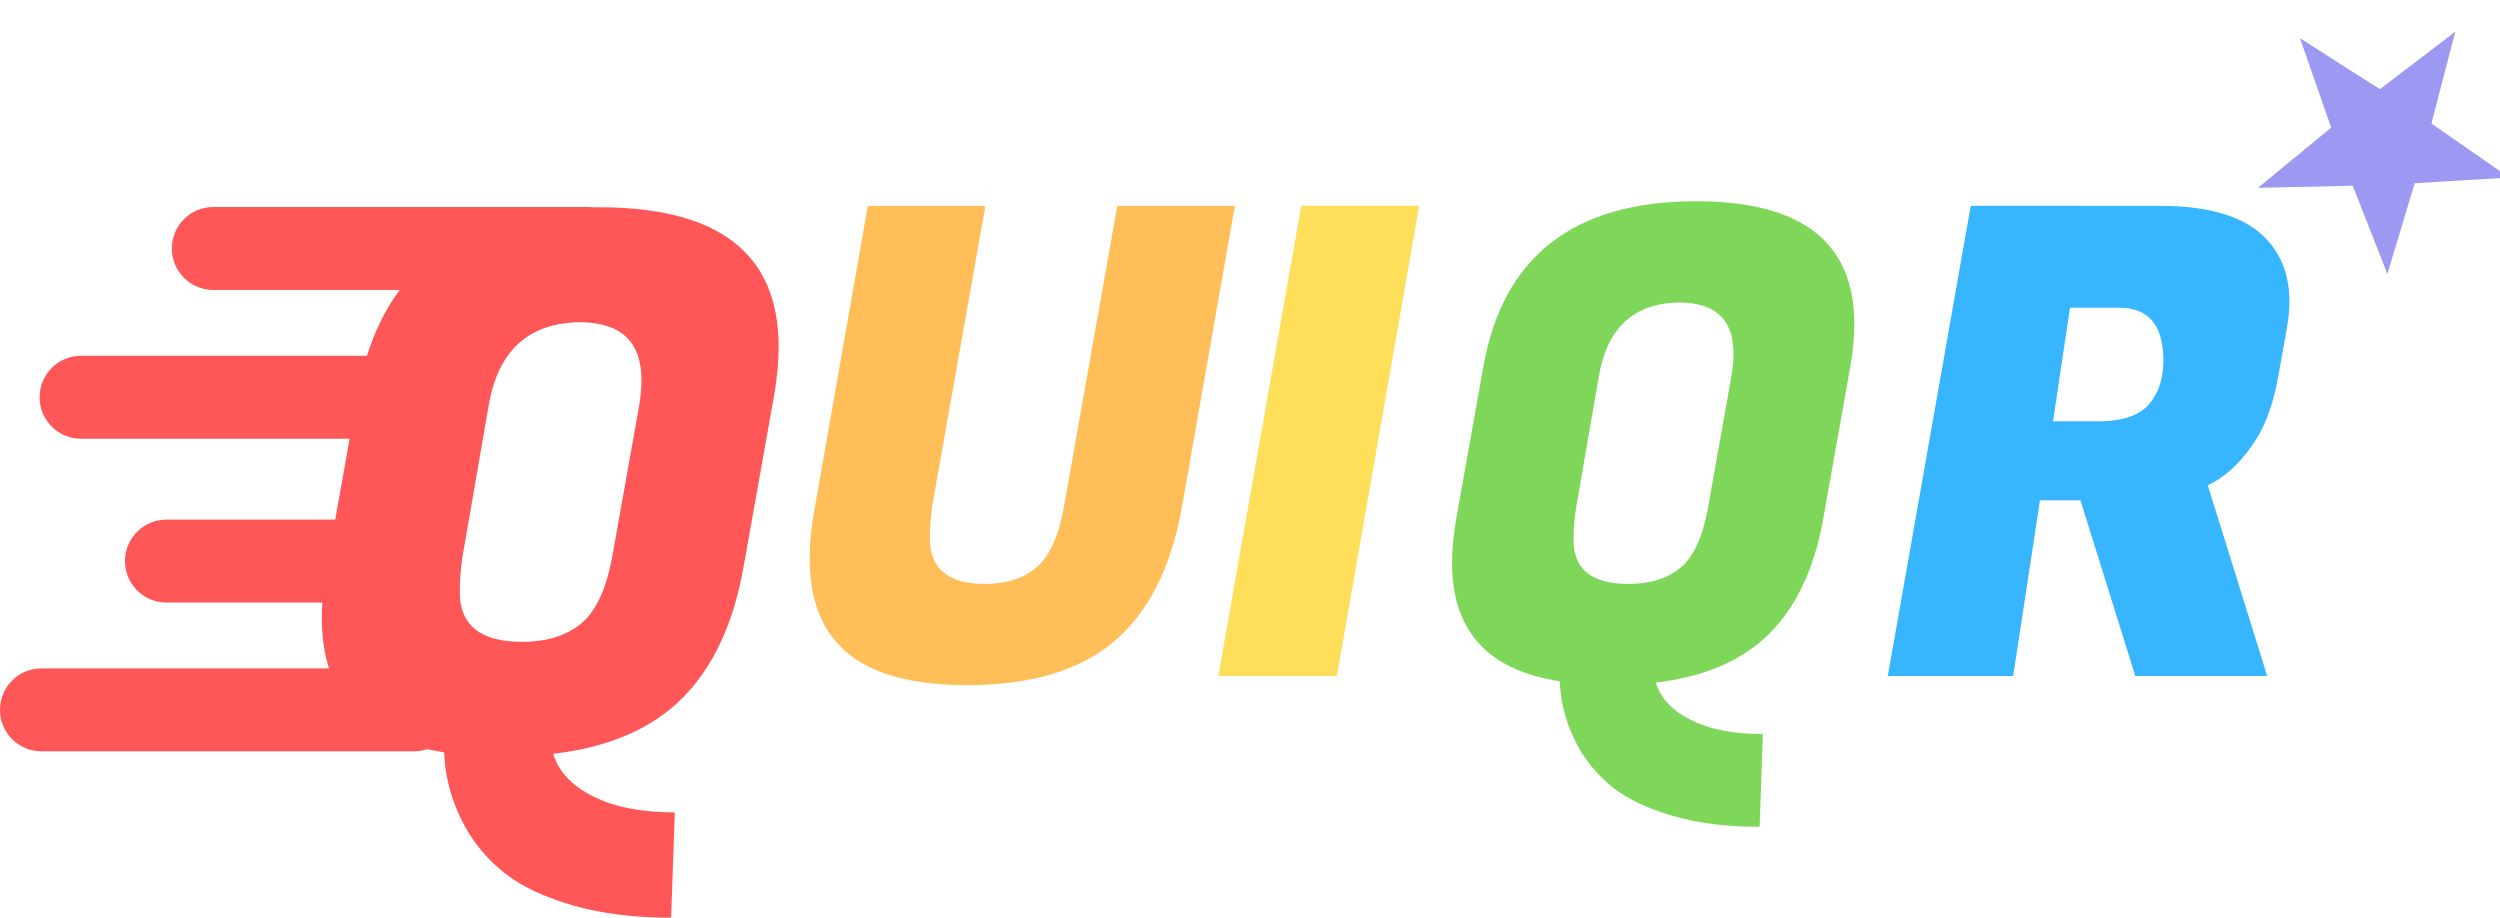
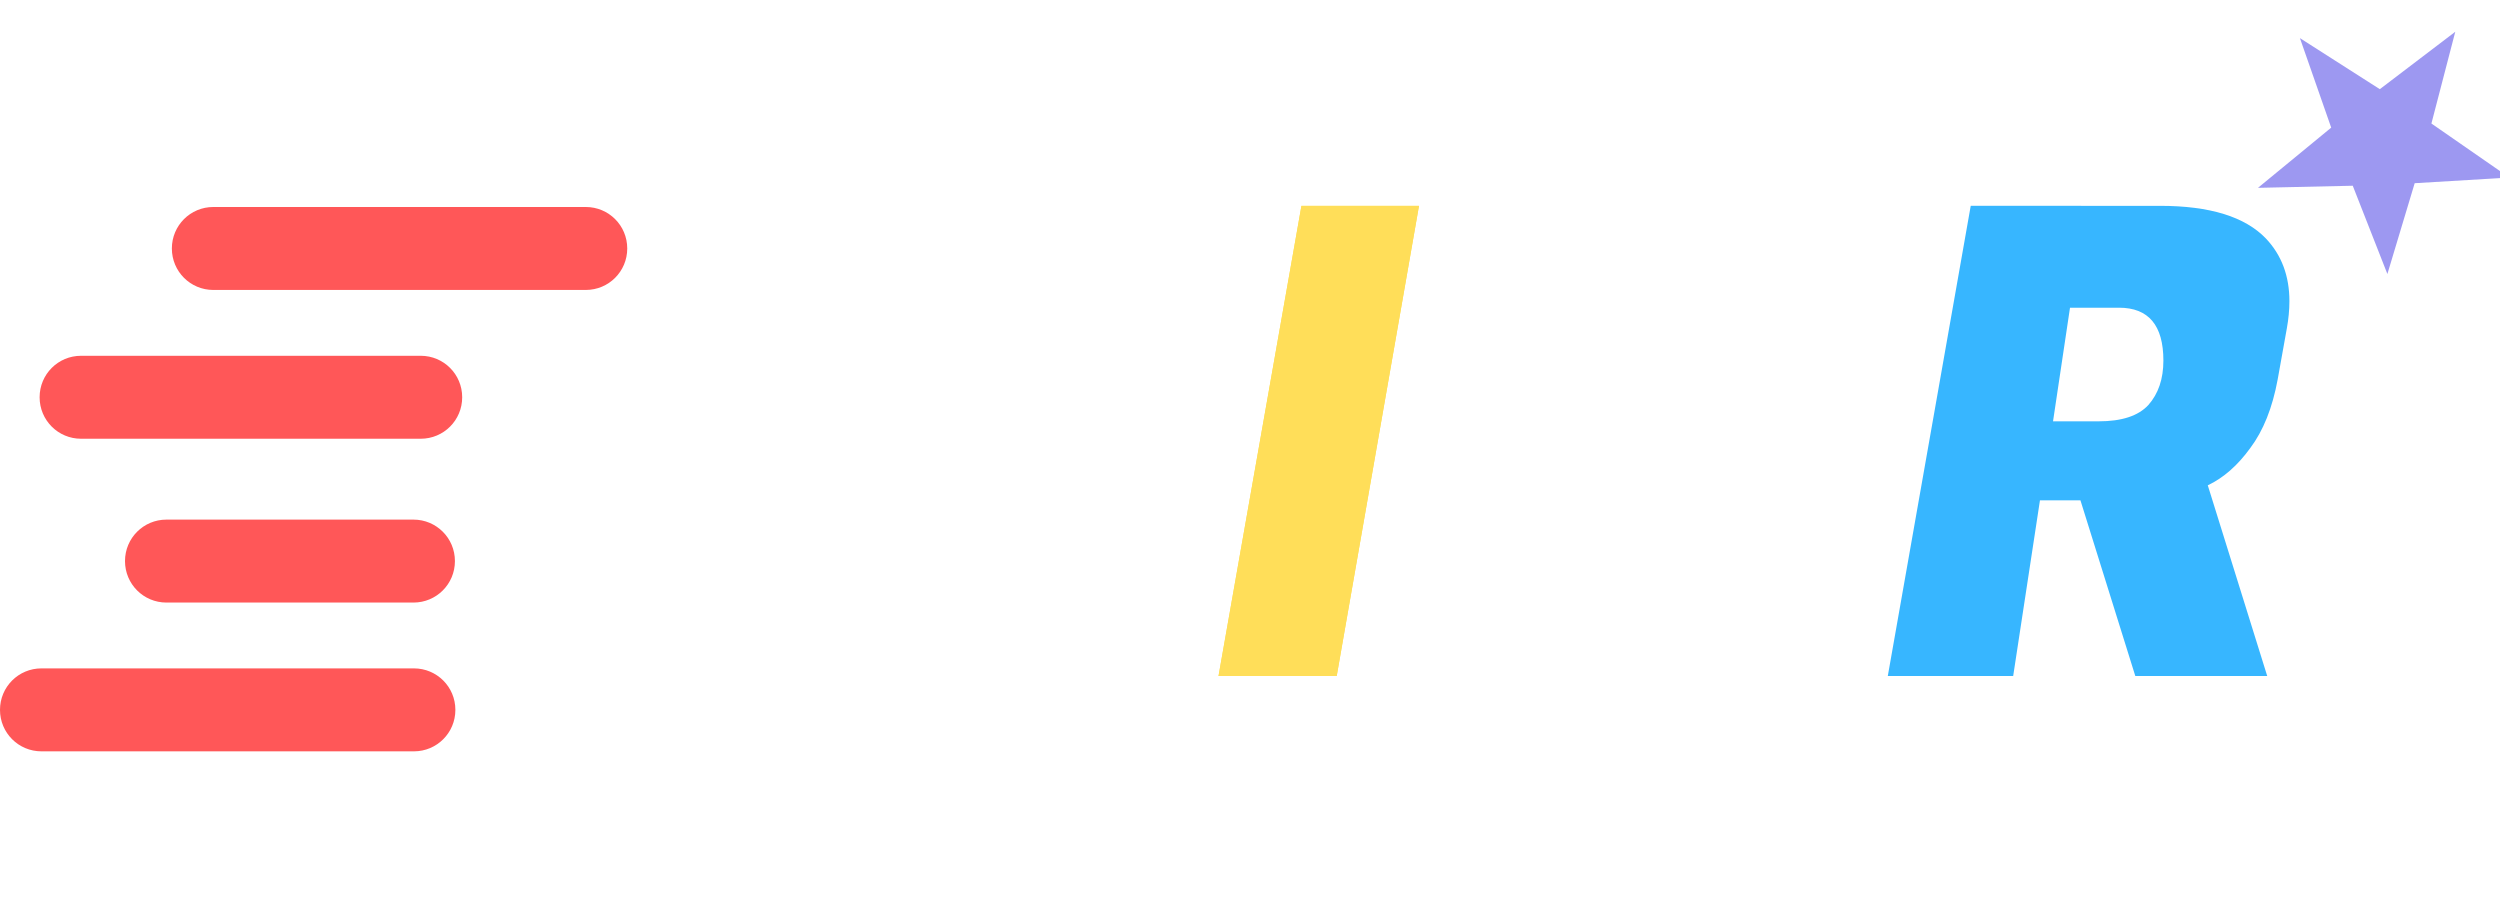
<svg xmlns="http://www.w3.org/2000/svg" xmlns:ns1="http://www.inkscape.org/namespaces/inkscape" xmlns:ns2="http://sodipodi.sourceforge.net/DTD/sodipodi-0.dtd" width="154.175mm" height="56.593mm" viewBox="0 0 154.175 56.593" version="1.1" id="svg6835" ns1:version="1.1.1 (3bf5ae0d25, 2021-09-20)" ns2:docname="logo-nav.svg">
  <ns2:namedview id="namedview6837" pagecolor="#ffffff" bordercolor="#999999" borderopacity="1" ns1:pageshadow="0" ns1:pageopacity="0" ns1:pagecheckerboard="0" ns1:document-units="mm" showgrid="false" fit-margin-top="0" fit-margin-left="0" fit-margin-right="0" fit-margin-bottom="0" ns1:zoom="0.44364478" ns1:cx="397.84081" ns1:cy="139.75145" ns1:window-width="1920" ns1:window-height="1019" ns1:window-x="12" ns1:window-y="10" ns1:window-maximized="0" ns1:current-layer="g6902" />
  <defs id="defs6832" />
  <g ns1:label="Laag 1" ns1:groupmode="layer" id="layer1" transform="translate(11.263,-112.302)">
    <g id="g6902" transform="translate(-210.855,-1102.64)">
      <g id="g938" transform="translate(-12.423,696.64)" style="fill:#ffbe58;fill-opacity:1">
        <g aria-label="U" id="text936" style="font-size:40.27px;line-height:1.25;font-family:'Fugaz One';-inkscape-font-specification:'Fugaz One, Normal';letter-spacing:0px;word-spacing:0px;stroke-width:1.007">
-           <path d="m 280.676,557.896 q -3.181,2.658 -9.021,2.658 -5.839,0 -8.094,-2.698 -1.611,-1.852 -1.611,-5.114 0,-1.45 0.322,-3.181 l 3.262,-18.565 h 7.249 l -3.262,18.404 q -0.161,1.007 -0.161,2.094 0,2.819 3.383,2.819 2.014,0 3.222,-1.047 1.208,-1.047 1.691,-3.866 l 3.262,-18.404 h 7.249 l -3.262,18.565 q -1.007,5.638 -4.228,8.336 z" id="path7525" />
-         </g>
+           </g>
      </g>
      <g aria-label="Q" id="text942" style="font-size:45.731px;line-height:1.25;font-family:'Fugaz One';-inkscape-font-specification:'Fugaz One, Normal';letter-spacing:0px;word-spacing:0px;fill:#ff5758;stroke-width:1.143">
-         <path d="m 236.544,1227.724 q 11.067,0 11.067,8.598 0,1.372 -0.274,2.973 l -1.875,10.518 q -0.915,5.305 -3.796,8.186 -2.835,2.835 -7.957,3.43 0.503,1.646 2.424,2.607 1.966,1.006 5.076,1.006 l -0.229,6.494 q -3.476,0 -6.128,-0.777 -2.607,-0.777 -4.07,-1.921 -1.418,-1.097 -2.332,-2.607 -1.372,-2.332 -1.463,-4.893 -7.546,-1.143 -7.546,-8.277 0,-1.509 0.32,-3.247 l 1.875,-10.518 q 2.058,-11.57 14.908,-11.57 z m -4.756,26.799 q 2.287,0 3.659,-1.143 1.372,-1.143 1.921,-4.207 l 1.646,-9.238 q 0.137,-0.869 0.137,-1.555 0,-3.567 -3.841,-3.567 -4.71,0.091 -5.579,5.122 l -1.601,9.238 q -0.183,1.097 -0.183,2.287 0,3.064 3.841,3.064 z" id="path7522" />
-       </g>
+         </g>
      <path id="rect944" style="fill:#ff5758;stroke-width:0.069;stroke-linejoin:round" d="m 212.749,1227.707 h 22.967 c 1.417,0 2.558,1.141 2.558,2.558 0,1.417 -1.141,2.558 -2.558,2.558 h -22.967 c -1.417,0 -2.558,-1.141 -2.558,-2.558 0,-1.417 1.141,-2.558 2.558,-2.558 z" />
      <path id="rect946" style="fill:#ff5758;stroke-width:0.066;stroke-linejoin:round" d="m 204.593,1236.883 h 20.944 c 1.417,0 2.558,1.141 2.558,2.558 0,1.417 -1.141,2.558 -2.558,2.558 h -20.944 c -1.417,0 -2.558,-1.141 -2.558,-2.558 0,-1.417 1.141,-2.558 2.558,-2.558 z" />
      <path id="rect948" style="fill:#ff5758;stroke-width:0.058;stroke-linejoin:round" d="m 209.859,1246.986 h 15.23 c 1.417,0 2.558,1.141 2.558,2.558 0,1.417 -1.141,2.558 -2.558,2.558 h -15.23 c -1.417,0 -2.558,-1.141 -2.558,-2.558 0,-1.417 1.141,-2.558 2.558,-2.558 z" />
      <path id="rect950" style="fill:#ff5758;stroke-width:0.069;stroke-linejoin:round" d="m 202.15,1256.161 h 22.967 c 1.417,0 2.558,1.141 2.558,2.558 0,1.417 -1.141,2.558 -2.558,2.558 h -22.967 c -1.417,0 -2.558,-1.141 -2.558,-2.558 0,-1.417 1.141,-2.558 2.558,-2.558 z" />
      <g id="g960" transform="translate(-28.298,696.64)" style="fill:#ffde59;fill-opacity:1">
        <g aria-label="I" id="text954" style="font-size:40.27px;line-height:1.25;font-family:'Fugaz One';-inkscape-font-specification:'Fugaz One, Normal';letter-spacing:0px;word-spacing:0px;stroke-width:1.007">
          <path d="m 315.399,530.996 -5.074,28.995 h -7.289 l 5.114,-28.995 z" id="path7512" />
        </g>
        <g aria-label="I" id="text958" style="font-size:40.27px;line-height:1.25;font-family:'Fugaz One';-inkscape-font-specification:'Fugaz One, Normal';letter-spacing:0px;word-spacing:0px;stroke-width:1.007">
          <path d="m 315.399,530.996 -5.074,28.995 h -7.289 l 5.114,-28.995 z" id="path7515" />
        </g>
      </g>
      <g id="g966" transform="translate(-14.54,696.64)" style="fill:#7ed758;fill-opacity:1">
        <g aria-label="Q" id="text964" style="font-size:40.27px;line-height:1.25;font-family:'Fugaz One';-inkscape-font-specification:'Fugaz One, Normal';letter-spacing:0px;word-spacing:0px;stroke-width:1.007">
-           <path d="m 318.741,530.714 q 9.745,0 9.745,7.571 0,1.208 -0.242,2.618 l -1.651,9.262 q -0.805,4.671 -3.342,7.208 -2.497,2.497 -7.007,3.02 0.443,1.45 2.134,2.295 1.732,0.886 4.47,0.886 l -0.201,5.718 q -3.061,0 -5.396,-0.685 -2.295,-0.685 -3.584,-1.691 -1.248,-0.967 -2.054,-2.295 -1.208,-2.054 -1.289,-4.309 -6.645,-1.007 -6.645,-7.289 0,-1.329 0.282,-2.859 l 1.651,-9.262 q 1.812,-10.188 13.128,-10.188 z m -4.188,23.599 q 2.014,0 3.222,-1.007 1.208,-1.007 1.691,-3.705 l 1.45,-8.135 q 0.121,-0.765 0.121,-1.369 0,-3.141 -3.383,-3.141 -4.148,0.081 -4.913,4.51 l -1.409,8.135 q -0.161,0.966 -0.161,2.014 0,2.698 3.383,2.698 z" id="path7509" />
-         </g>
+           </g>
      </g>
      <g id="g972" transform="translate(12.977,696.64)" style="fill:#37b6ff;fill-opacity:1">
        <g aria-label="R" id="text970" style="font-size:40.27px;line-height:1.25;font-family:'Fugaz One';-inkscape-font-specification:'Fugaz One, Normal';letter-spacing:0px;word-spacing:0px;stroke-width:1.007">
          <path d="m 319.829,530.996 q 4.591,0 6.524,2.014 1.45,1.53 1.45,3.866 0,0.805 -0.161,1.691 l -0.564,3.141 q -0.483,2.618 -1.691,4.228 -1.168,1.611 -2.618,2.295 l 3.665,11.759 h -8.135 l -3.383,-10.833 h -2.497 l -1.651,10.833 h -7.732 l 5.114,-28.995 z m -2.537,6.282 h -3.02 l -1.047,7.007 h 2.819 q 2.134,0 3.061,-1.007 0.926,-1.047 0.926,-2.738 0,-3.262 -2.738,-3.262 z" id="path7506" />
        </g>
      </g>
      <path id="path974" style="fill:#9d98f1;stroke-width:0.51;stroke-linejoin:round" ns1:transform-center-x="4.5033284e-06" ns1:transform-center-y="-1.5755001e-05" transform="matrix(0.265,0,0,0.265,-11.526,-28.833)" d="m 1358.611,4736.124 -6.353,21.131 -8.06,-20.54 -22.059,0.488 17.044,-14.012 -7.28,-20.829 18.593,11.88 17.56,-13.361 -5.553,21.355 18.133,12.572 z" />
    </g>
  </g>
</svg>